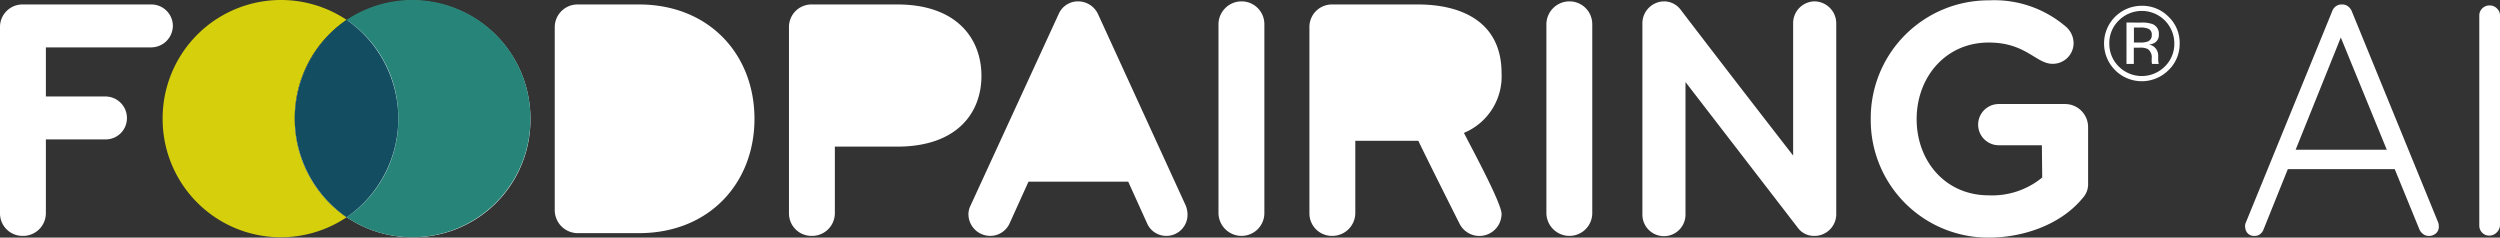
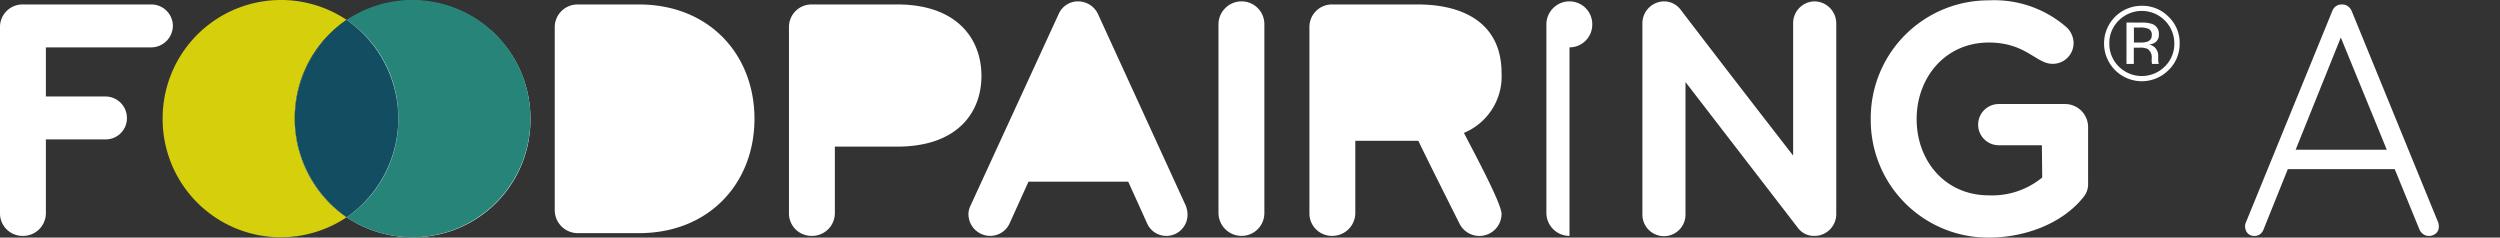
<svg xmlns="http://www.w3.org/2000/svg" width="252.518" height="24" viewBox="0 0 252.518 24">
  <rect x="0" y="0" width="252.518" height="24" fill="#333333" stroke="none" />
  <path d="M218.149,23.965a11.869,11.869,0,0,1-11.916-12,11.9,11.9,0,1,1,23.8,0,11.84,11.84,0,0,1-11.882,12" transform="translate(-176.456)" fill="#fff" fill-rule="evenodd" />
  <path d="M1476.542,6.4a1.936,1.936,0,0,0-.895-.156h-.632V7.759h.668a2.011,2.011,0,0,0,.7-.093.643.643,0,0,0,.434-.653.637.637,0,0,0-.28-.611m-.8-.658a3.227,3.227,0,0,1,1.146.15,1.037,1.037,0,0,1,.65,1.058.913.913,0,0,1-.408.825,1.6,1.6,0,0,1-.607.2,1.012,1.012,0,0,1,.719.409,1.141,1.141,0,0,1,.229.647V9.34c0,.1,0,.2.011.311a.645.645,0,0,0,.036.217l.026.052h-.692c0-.014-.008-.028-.011-.041s-.007-.029-.011-.046l-.016-.135v-.33a1.017,1.017,0,0,0-.4-.956,1.791,1.791,0,0,0-.823-.135h-.583V9.92h-.739V5.743Zm-2.25-.213a3.161,3.161,0,0,0-.957,2.317,3.2,3.2,0,0,0,.952,2.332,3.292,3.292,0,0,0,4.655,0,3.19,3.19,0,0,0,.958-2.332,3.284,3.284,0,0,0-5.608-2.317m5.029,5.011a3.813,3.813,0,0,1-6.518-2.7,3.8,3.8,0,0,1,3.811-3.793,3.705,3.705,0,0,1,2.707,1.109,3.64,3.64,0,0,1,1.119,2.685,3.68,3.68,0,0,1-1.119,2.7" transform="translate(-1259.473 -3.464)" fill="#fff" fill-rule="evenodd" />
  <path d="M15.261,7.459H4.634v4.96h6.028a2.173,2.173,0,0,1,2.16,2.184,2.144,2.144,0,0,1-2.16,2.151H4.634V24.21A2.3,2.3,0,0,1,2.3,26.5,2.27,2.27,0,0,1,0,24.21V5.413A2.27,2.27,0,0,1,2.3,3.124H15.261a2.174,2.174,0,0,1,2.2,2.15,2.2,2.2,0,0,1-2.2,2.185" transform="translate(0 -2.673)" fill="#fff" fill-rule="evenodd" />
  <path d="M396.586,26.222h-6.167a2.33,2.33,0,0,1-2.335-2.324V5.413a2.3,2.3,0,0,1,2.335-2.289h6.167c7.108,0,11.672,5.064,11.672,11.549s-4.564,11.549-11.672,11.549" transform="translate(-332.051 -2.673)" fill="#fff" fill-rule="evenodd" />
  <path d="M562.889,17.482h-6.307V24.21a2.3,2.3,0,0,1-2.335,2.289,2.27,2.27,0,0,1-2.3-2.289V5.413a2.271,2.271,0,0,1,2.3-2.289h8.641c6.027,0,8.5,3.468,8.5,7.214s-2.474,7.144-8.5,7.144" transform="translate(-472.255 -2.673)" fill="#fff" fill-rule="evenodd" />
  <path d="M697.528,24.649a2.107,2.107,0,0,1-1.951-1.248l-1.916-4.231H683.59L681.674,23.4a2.143,2.143,0,0,1-1.951,1.248,2.2,2.2,0,0,1-2.2-2.185,1.992,1.992,0,0,1,.208-.867l8.92-19.386A2.114,2.114,0,0,1,688.573.962a2.225,2.225,0,0,1,2.021,1.248L699.479,21.6a2.6,2.6,0,0,1,.174.9,2.137,2.137,0,0,1-2.125,2.151" transform="translate(-579.704 -0.823)" fill="#fff" fill-rule="evenodd" />
  <path d="M854.757,24.649a2.329,2.329,0,0,1-2.334-2.323V3.285A2.328,2.328,0,0,1,854.757.962a2.3,2.3,0,0,1,2.3,2.323v19.04a2.3,2.3,0,0,1-2.3,2.323" transform="translate(-729.347 -0.823)" fill="#fff" fill-rule="evenodd" />
  <path d="M931.639,16.1c.664,1.318,3.8,7.074,3.8,8.184a2.241,2.241,0,0,1-4.251.971c-.349-.693-4.111-8.184-4.147-8.358h-6.376V24.21a2.322,2.322,0,0,1-2.334,2.289,2.27,2.27,0,0,1-2.3-2.289V5.413a2.271,2.271,0,0,1,2.3-2.289h8.64c4.6,0,8.468,1.873,8.468,6.936a6.177,6.177,0,0,1-3.8,6.035" transform="translate(-783.77 -2.673)" fill="#fff" fill-rule="evenodd" />
-   <path d="M1084.156,24.649a2.328,2.328,0,0,1-2.333-2.323V3.285a2.328,2.328,0,0,1,2.333-2.323,2.3,2.3,0,0,1,2.3,2.323v19.04a2.3,2.3,0,0,1-2.3,2.323" transform="translate(-925.626 -0.823)" fill="#fff" fill-rule="evenodd" />
+   <path d="M1084.156,24.649a2.328,2.328,0,0,1-2.333-2.323V3.285a2.328,2.328,0,0,1,2.333-2.323,2.3,2.3,0,0,1,2.3,2.323a2.3,2.3,0,0,1-2.3,2.323" transform="translate(-925.626 -0.823)" fill="#fff" fill-rule="evenodd" />
  <path d="M1166.37,24.649a2,2,0,0,1-1.674-.8L1153.336,9.112V22.5a2.177,2.177,0,0,1-4.354,0V3.147a2.216,2.216,0,0,1,2.264-2.185,2.111,2.111,0,0,1,1.568.8s4.251,5.584,11.394,14.775V3.147A2.195,2.195,0,0,1,1166.37.962a2.225,2.225,0,0,1,2.193,2.185V22.5a2.2,2.2,0,0,1-2.193,2.151" transform="translate(-983.088 -0.823)" fill="#fff" fill-rule="evenodd" />
  <path d="M1330.17,20.186c-2.23,2.74-6.062,4.023-9.512,4.023a11.862,11.862,0,0,1-11.917-11.965,11.892,11.892,0,0,1,11.917-12,11.114,11.114,0,0,1,7.839,2.7,2.227,2.227,0,0,1,.732,1.63,2.1,2.1,0,0,1-2.124,2.081c-1.674,0-2.684-2.15-6.446-2.15-4.391,0-7.283,3.537-7.283,7.734,0,4.231,2.892,7.7,7.283,7.7a7.958,7.958,0,0,0,5.4-1.8l-.034-3.26h-4.356a2.081,2.081,0,1,1,0-4.162h6.691a2.329,2.329,0,0,1,2.334,2.323v5.688a2.037,2.037,0,0,1-.523,1.457" transform="translate(-1119.781 -0.209)" fill="#fff" fill-rule="evenodd" />
  <path d="M113.8,11.966a11.94,11.94,0,0,0,18.583,9.981,11.961,11.961,0,0,1-5.238-9.981,11.9,11.9,0,0,1,5.239-9.957A11.952,11.952,0,0,0,113.8,11.966" transform="translate(-97.373 -0.001)" fill="#d5cf0c" fill-rule="evenodd" />
  <path d="M242.514,21.947a11.922,11.922,0,0,0,18.559-9.981,11.934,11.934,0,0,0-18.559-9.957,11.91,11.91,0,0,1,5.215,9.957,11.966,11.966,0,0,1-5.215,9.981" transform="translate(-207.499 -0.001)" fill="#268578" fill-rule="evenodd" />
  <path d="M211.472,13.908a12.136,12.136,0,0,1,0,19.938,12.105,12.105,0,0,1,0-19.938" transform="translate(-176.457 -11.9)" fill="#134d62" fill-rule="evenodd" />
  <path d="M1580.573,5.78,1572.5,25.835a1.088,1.088,0,0,1-.365.5.889.889,0,0,1-.531.166.907.907,0,0,1-.7-.249,1,1,0,0,1-.266-.614.845.845,0,0,1,.033-.4l8.766-21.45a1,1,0,0,1,1-.664.961.961,0,0,1,.581.183,1.174,1.174,0,0,1,.381.482l8.733,21.35a1.263,1.263,0,0,1,.066.4.876.876,0,0,1-.3.714,1.056,1.056,0,0,1-.7.249.954.954,0,0,1-.581-.183,1.17,1.17,0,0,1-.382-.482l-8.268-20.188Zm-6.143,13.979.83-1.959h10.293l.4,1.959Z" transform="translate(-1343.86 -2.673)" fill="#fff" />
-   <path d="M1736.54,26.027a1.091,1.091,0,0,1-.349.73,1.012,1.012,0,0,1-.714.3.978.978,0,0,1-.747-.3,1.022,1.022,0,0,1-.282-.73V4.842a.994.994,0,0,1,.3-.73,1.033,1.033,0,0,1,.764-.3,1.011,1.011,0,0,1,.714.3.969.969,0,0,1,.316.73Z" transform="translate(-1484.022 -3.262)" fill="#fff" />
</svg>